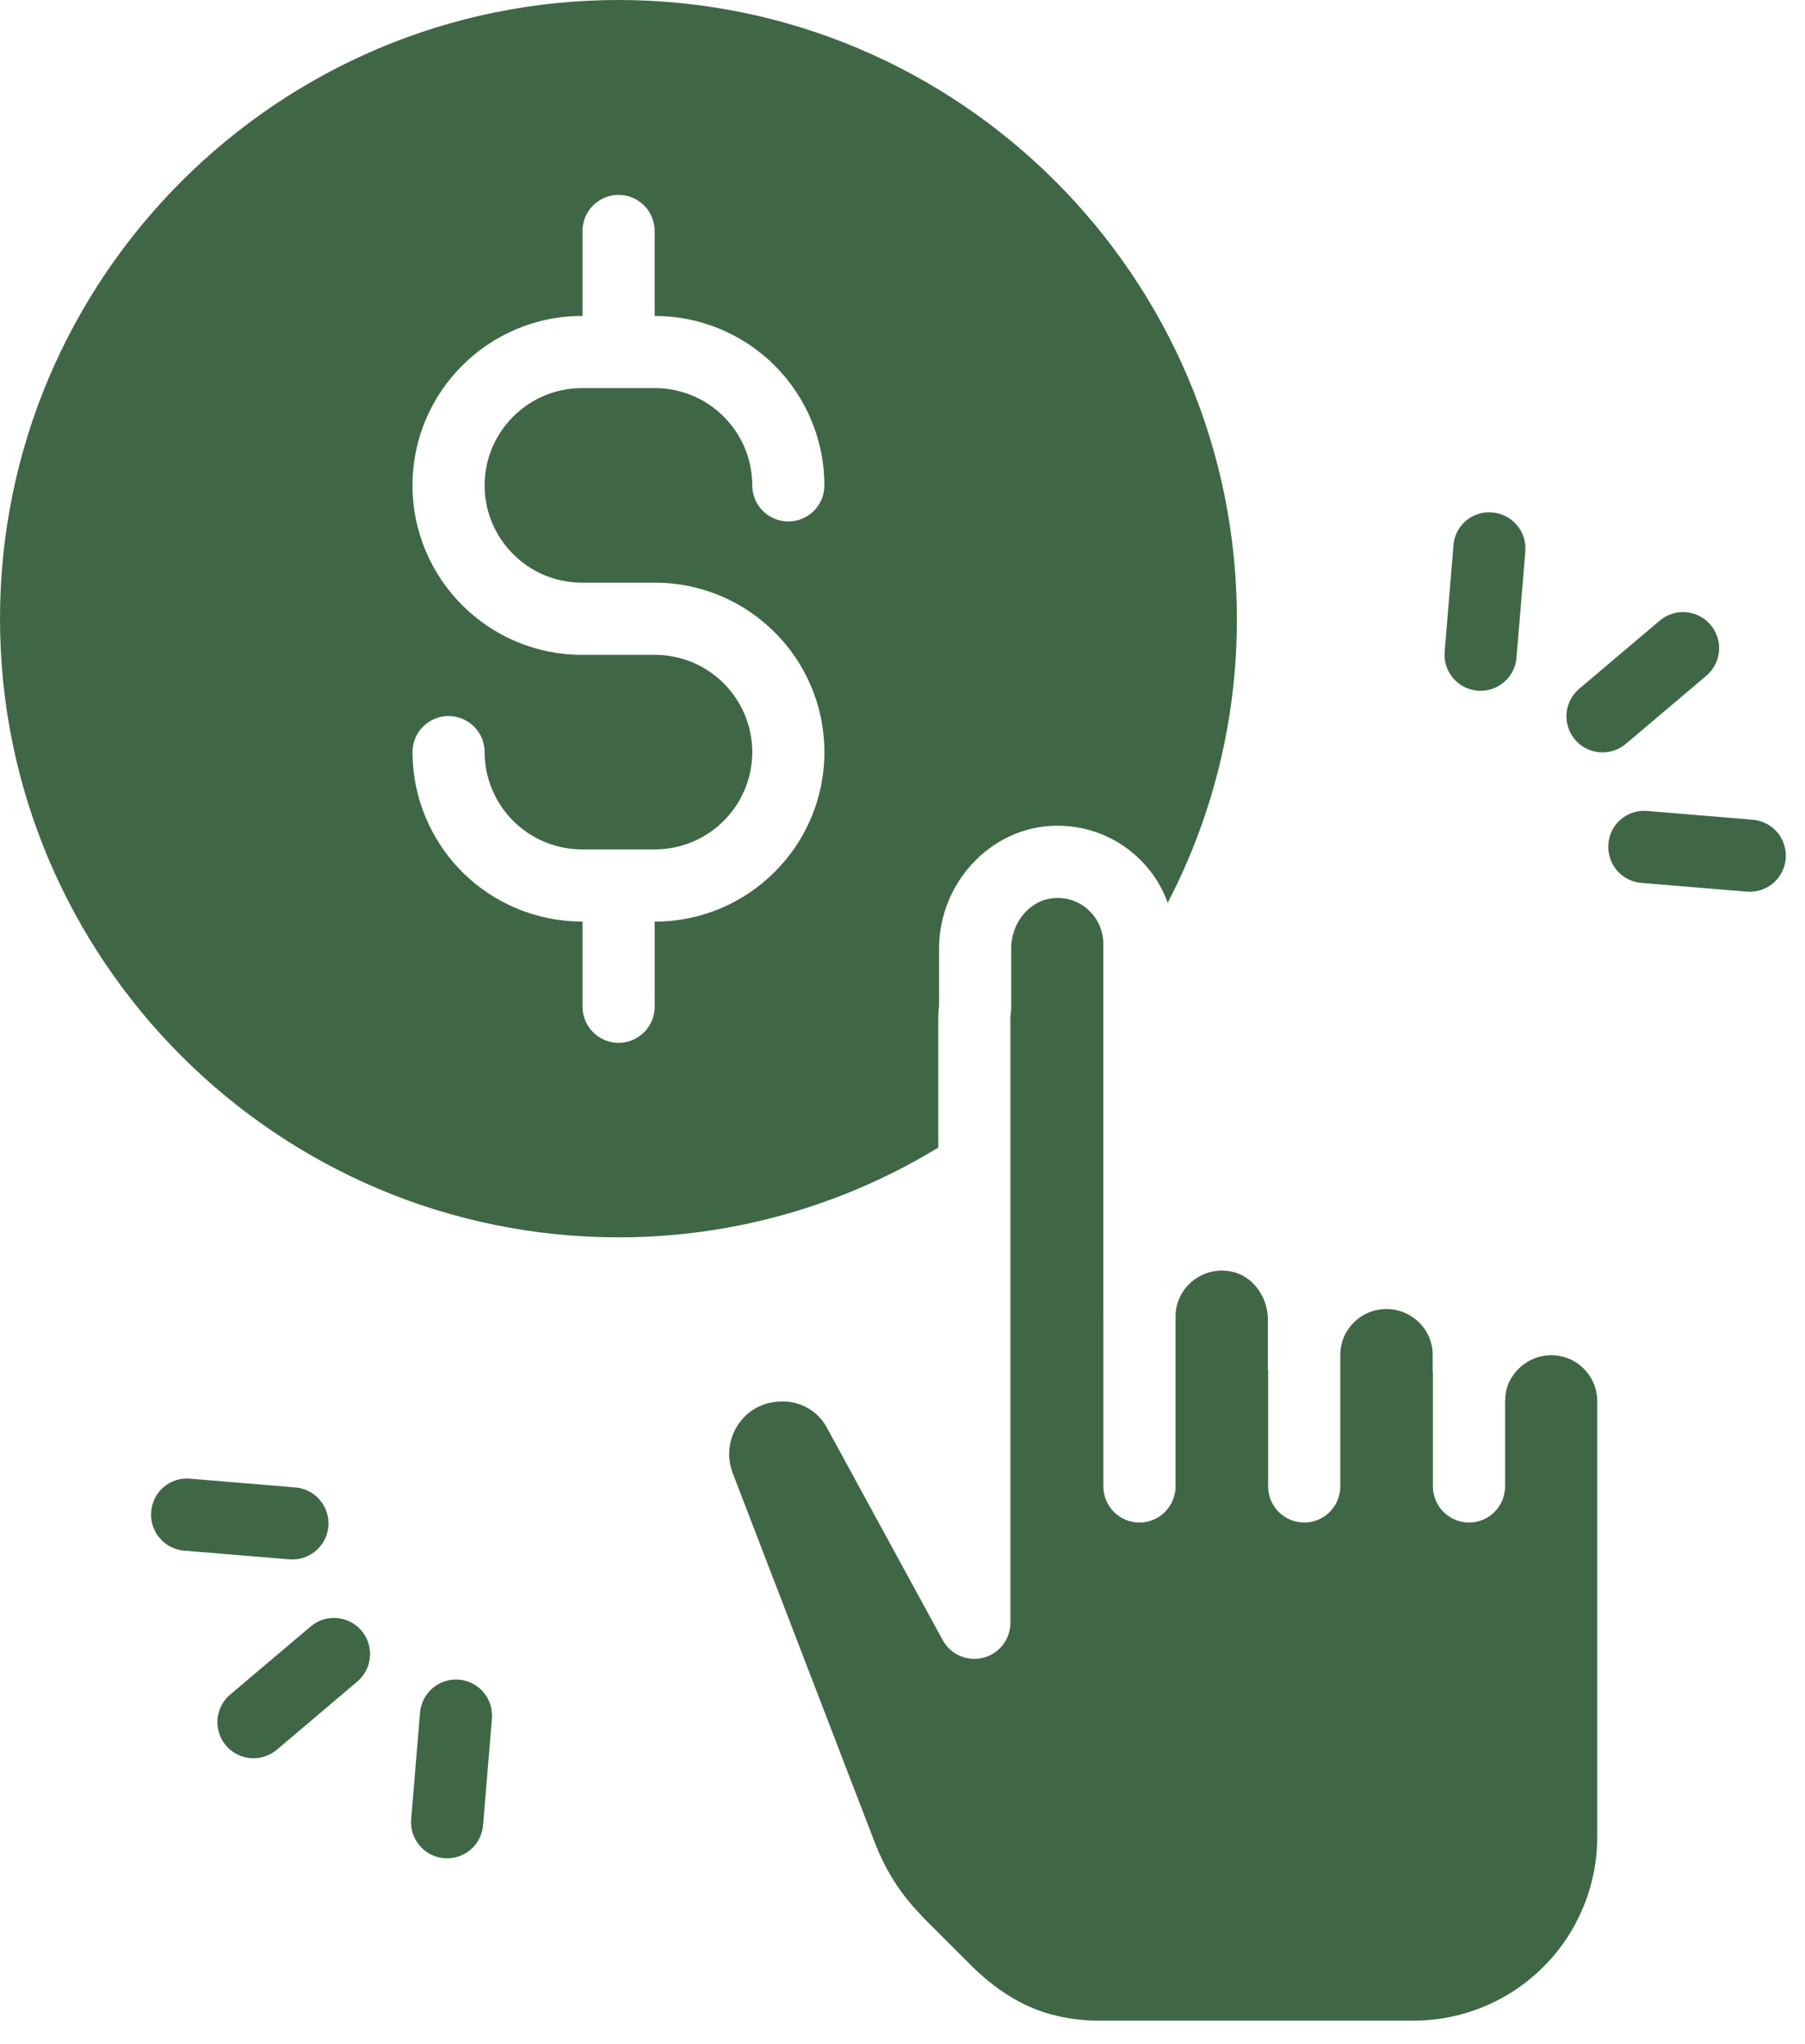
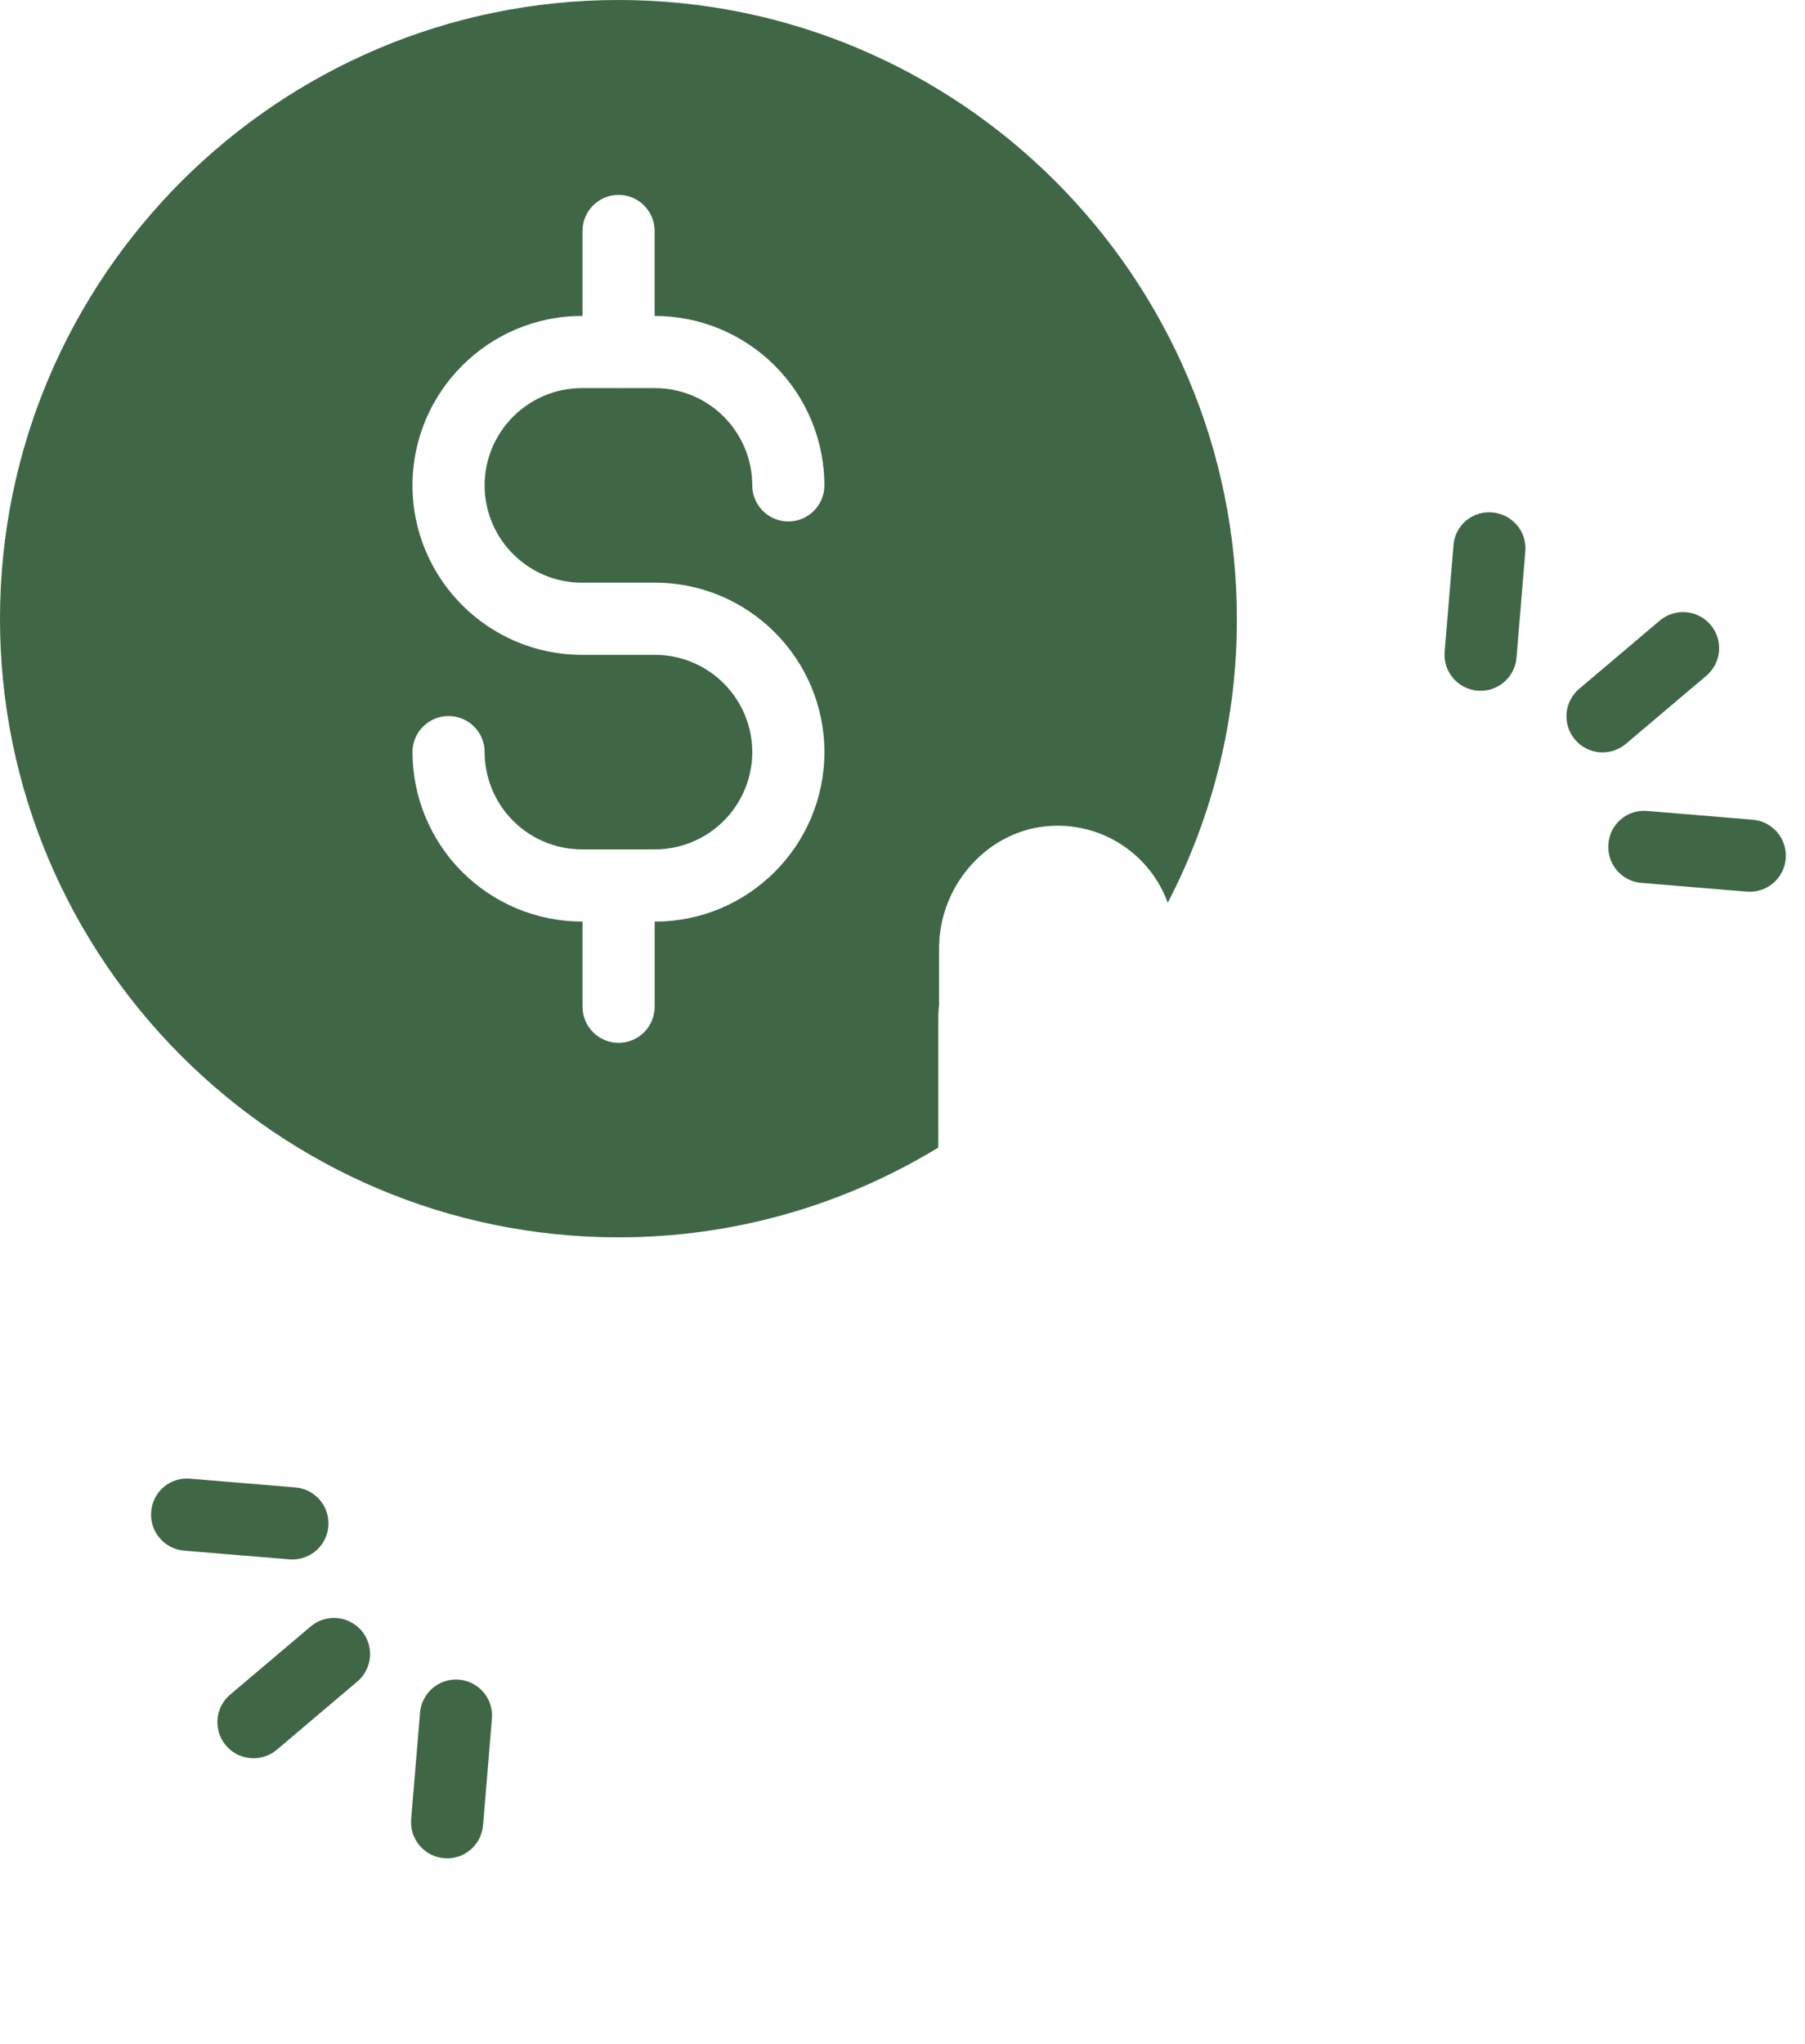
<svg xmlns="http://www.w3.org/2000/svg" width="53" height="60" viewBox="0 0 53 60" fill="none">
  <path d="M47.74 21.834L50.104 19.834C50.318 19.652 50.452 19.393 50.475 19.113C50.498 18.833 50.409 18.555 50.228 18.341C50.046 18.126 49.787 17.993 49.507 17.97C49.227 17.946 48.949 18.035 48.734 18.217L46.37 20.218C46.156 20.399 46.023 20.658 45.999 20.938C45.976 21.218 46.065 21.496 46.247 21.71C46.428 21.925 46.688 22.058 46.968 22.081C47.248 22.104 47.525 22.015 47.74 21.834ZM48.195 25.915L51.28 26.171C51.42 26.184 51.56 26.169 51.694 26.127C51.828 26.086 51.952 26.018 52.059 25.928C52.166 25.838 52.255 25.728 52.319 25.604C52.383 25.48 52.423 25.344 52.434 25.204C52.446 25.065 52.43 24.924 52.387 24.791C52.344 24.658 52.275 24.535 52.184 24.428C52.093 24.322 51.982 24.234 51.857 24.171C51.732 24.108 51.596 24.07 51.456 24.06L48.371 23.804C48.232 23.791 48.092 23.805 47.959 23.847C47.826 23.889 47.702 23.957 47.596 24.047C47.489 24.137 47.402 24.248 47.338 24.372C47.275 24.497 47.237 24.633 47.227 24.772C47.215 24.91 47.231 25.05 47.274 25.183C47.316 25.315 47.384 25.438 47.474 25.544C47.564 25.651 47.674 25.738 47.798 25.802C47.921 25.865 48.056 25.903 48.195 25.915ZM42.678 16.01L42.422 19.095C42.406 19.236 42.417 19.379 42.457 19.515C42.497 19.651 42.564 19.778 42.654 19.888C42.744 19.998 42.855 20.089 42.981 20.155C43.107 20.221 43.244 20.261 43.386 20.273C43.528 20.285 43.67 20.268 43.805 20.224C43.94 20.179 44.064 20.108 44.171 20.015C44.278 19.921 44.365 19.807 44.427 19.679C44.489 19.552 44.525 19.413 44.532 19.271L44.788 16.185C44.812 15.905 44.723 15.628 44.541 15.413C44.36 15.199 44.101 15.065 43.821 15.042C43.682 15.028 43.542 15.043 43.409 15.085C43.275 15.127 43.152 15.195 43.045 15.285C42.939 15.375 42.851 15.486 42.788 15.61C42.725 15.735 42.687 15.87 42.677 16.01H42.678ZM7.446 51.609C7.696 51.609 7.938 51.52 8.129 51.358L10.492 49.357C10.706 49.175 10.839 48.916 10.863 48.636C10.886 48.356 10.797 48.078 10.615 47.864C10.433 47.65 10.174 47.517 9.894 47.493C9.614 47.47 9.337 47.559 9.122 47.741L6.759 49.74C6.593 49.881 6.474 50.068 6.419 50.278C6.363 50.488 6.374 50.71 6.448 50.914C6.523 51.118 6.659 51.294 6.837 51.419C7.015 51.543 7.228 51.609 7.446 51.609ZM8.581 45.774C8.855 45.775 9.119 45.67 9.318 45.481C9.516 45.291 9.633 45.032 9.644 44.758C9.655 44.484 9.56 44.217 9.378 44.012C9.196 43.807 8.941 43.68 8.668 43.659L5.583 43.403C5.444 43.39 5.303 43.405 5.17 43.447C5.037 43.489 4.914 43.557 4.807 43.647C4.701 43.737 4.613 43.848 4.55 43.972C4.487 44.097 4.449 44.233 4.439 44.372C4.416 44.651 4.504 44.929 4.686 45.143C4.867 45.358 5.126 45.491 5.406 45.515L8.492 45.77C8.522 45.773 8.551 45.774 8.581 45.774ZM12.331 50.304L12.074 53.389C12.061 53.529 12.076 53.669 12.117 53.803C12.159 53.936 12.227 54.06 12.317 54.168C12.406 54.275 12.517 54.363 12.641 54.428C12.765 54.492 12.901 54.531 13.041 54.543C13.18 54.555 13.32 54.538 13.454 54.495C13.587 54.453 13.71 54.383 13.817 54.293C13.923 54.202 14.01 54.09 14.074 53.966C14.137 53.841 14.175 53.705 14.185 53.565L14.441 50.48C14.458 50.339 14.445 50.196 14.406 50.059C14.366 49.923 14.299 49.796 14.209 49.686C14.119 49.576 14.008 49.486 13.882 49.419C13.756 49.353 13.619 49.313 13.477 49.301C13.335 49.29 13.193 49.306 13.058 49.351C12.923 49.395 12.799 49.466 12.692 49.56C12.585 49.653 12.498 49.767 12.436 49.895C12.374 50.023 12.338 50.162 12.331 50.304ZM27.551 33.684V29.876C27.551 29.759 27.559 29.627 27.574 29.502V27.838C27.574 25.937 29.059 24.324 30.884 24.241C31.618 24.204 32.345 24.403 32.958 24.809C33.57 25.215 34.037 25.807 34.288 26.498C35.628 23.924 36.325 21.064 36.318 18.163C36.318 8.149 28.174 0 18.163 0C8.147 0 0 8.148 0 18.164C0 28.175 8.148 36.319 18.164 36.319C21.498 36.319 24.726 35.403 27.551 33.684ZM17.104 29.552V27.05H17.086C15.767 27.049 14.503 26.524 13.57 25.592C12.638 24.659 12.114 23.395 12.112 22.076C12.112 21.795 12.224 21.526 12.422 21.327C12.621 21.129 12.89 21.017 13.171 21.017C13.452 21.017 13.722 21.129 13.92 21.327C14.119 21.526 14.23 21.795 14.23 22.076C14.231 22.833 14.533 23.559 15.068 24.094C15.603 24.629 16.329 24.93 17.086 24.932H19.234C19.991 24.93 20.716 24.629 21.251 24.094C21.787 23.559 22.088 22.833 22.089 22.076C22.088 21.319 21.787 20.594 21.251 20.058C20.716 19.523 19.991 19.222 19.234 19.221H17.086C14.343 19.221 12.112 16.989 12.112 14.247C12.112 11.505 14.343 9.274 17.086 9.274H17.104V6.779C17.104 6.499 17.215 6.229 17.414 6.031C17.613 5.832 17.882 5.72 18.163 5.72C18.444 5.72 18.713 5.832 18.912 6.031C19.11 6.229 19.222 6.499 19.222 6.779V9.274H19.234C20.552 9.275 21.817 9.8 22.749 10.732C23.681 11.664 24.206 12.929 24.207 14.247C24.207 14.528 24.096 14.798 23.897 14.996C23.698 15.195 23.429 15.306 23.148 15.306C22.867 15.306 22.598 15.195 22.399 14.996C22.201 14.798 22.089 14.528 22.089 14.247C22.088 13.49 21.787 12.765 21.251 12.229C20.716 11.694 19.991 11.393 19.234 11.392H18.184C18.177 11.392 18.17 11.396 18.163 11.396C18.155 11.396 18.15 11.392 18.143 11.392H17.086C15.512 11.392 14.23 12.673 14.23 14.247C14.23 15.821 15.512 17.103 17.086 17.103H19.234C21.977 17.103 24.207 19.334 24.207 22.076C24.207 24.818 21.977 27.051 19.234 27.051H19.223V29.55C19.223 29.831 19.111 30.101 18.913 30.299C18.714 30.498 18.445 30.61 18.164 30.61C17.883 30.61 17.614 30.498 17.415 30.299C17.216 30.101 17.105 29.831 17.105 29.55L17.104 29.552Z" fill="#3F6745" />
-   <path d="M25.697 54.111C25.965 54.799 26.336 55.416 26.797 55.943L27.128 56.305L28.511 57.686C29.226 58.402 30.026 58.896 30.824 59.116C31.29 59.245 31.771 59.311 32.251 59.311H41.511C42.94 59.309 44.309 58.741 45.319 57.731C46.33 56.721 46.898 55.352 46.9 53.923V41.131C46.9 40.953 46.866 40.777 46.798 40.613C46.73 40.449 46.63 40.299 46.505 40.173C46.379 40.048 46.23 39.948 46.066 39.88C45.901 39.813 45.725 39.778 45.547 39.779C45.007 39.779 44.515 40.105 44.294 40.609C44.229 40.759 44.195 40.937 44.195 41.131L44.194 41.136V43.631C44.194 43.911 44.082 44.181 43.883 44.38C43.685 44.578 43.416 44.69 43.135 44.69C42.854 44.69 42.584 44.578 42.386 44.38C42.187 44.181 42.075 43.911 42.075 43.631V40.317C42.07 40.273 42.068 40.229 42.068 40.185V39.768C42.068 39.027 41.458 38.423 40.708 38.423C39.961 38.423 39.355 39.027 39.355 39.768V43.631C39.355 43.911 39.243 44.181 39.044 44.38C38.846 44.578 38.576 44.69 38.295 44.69C38.015 44.69 37.745 44.578 37.547 44.38C37.348 44.181 37.236 43.911 37.236 43.631V40.22C37.236 40.209 37.229 40.198 37.229 40.185V38.741C37.229 38.052 36.769 37.442 36.158 37.324C35.958 37.281 35.751 37.285 35.552 37.334C35.353 37.383 35.168 37.476 35.01 37.606C34.856 37.732 34.733 37.89 34.647 38.069C34.562 38.248 34.517 38.444 34.517 38.642V43.631C34.517 43.911 34.405 44.181 34.206 44.38C34.008 44.578 33.738 44.69 33.457 44.69C33.176 44.69 32.907 44.578 32.709 44.38C32.51 44.181 32.398 43.911 32.398 43.631V38.658L32.397 38.647V27.71C32.397 27.335 32.249 26.986 31.98 26.73C31.848 26.602 31.691 26.503 31.519 26.439C31.346 26.375 31.163 26.348 30.979 26.36C30.269 26.391 29.692 27.054 29.692 27.839V29.578C29.692 29.635 29.687 29.693 29.678 29.749C29.671 29.791 29.668 29.834 29.668 29.877V47.634C29.668 47.869 29.589 48.097 29.445 48.283C29.3 48.468 29.098 48.601 28.871 48.659C28.643 48.717 28.402 48.697 28.187 48.604C27.971 48.51 27.793 48.347 27.68 48.141L24.259 41.867C24.128 41.642 23.939 41.455 23.712 41.326C23.485 41.198 23.228 41.132 22.967 41.135C22.632 41.135 22.307 41.237 22.051 41.422C21.776 41.622 21.575 41.906 21.477 42.231C21.379 42.556 21.39 42.905 21.508 43.223L25.697 54.111Z" fill="#3F6745" />
</svg>